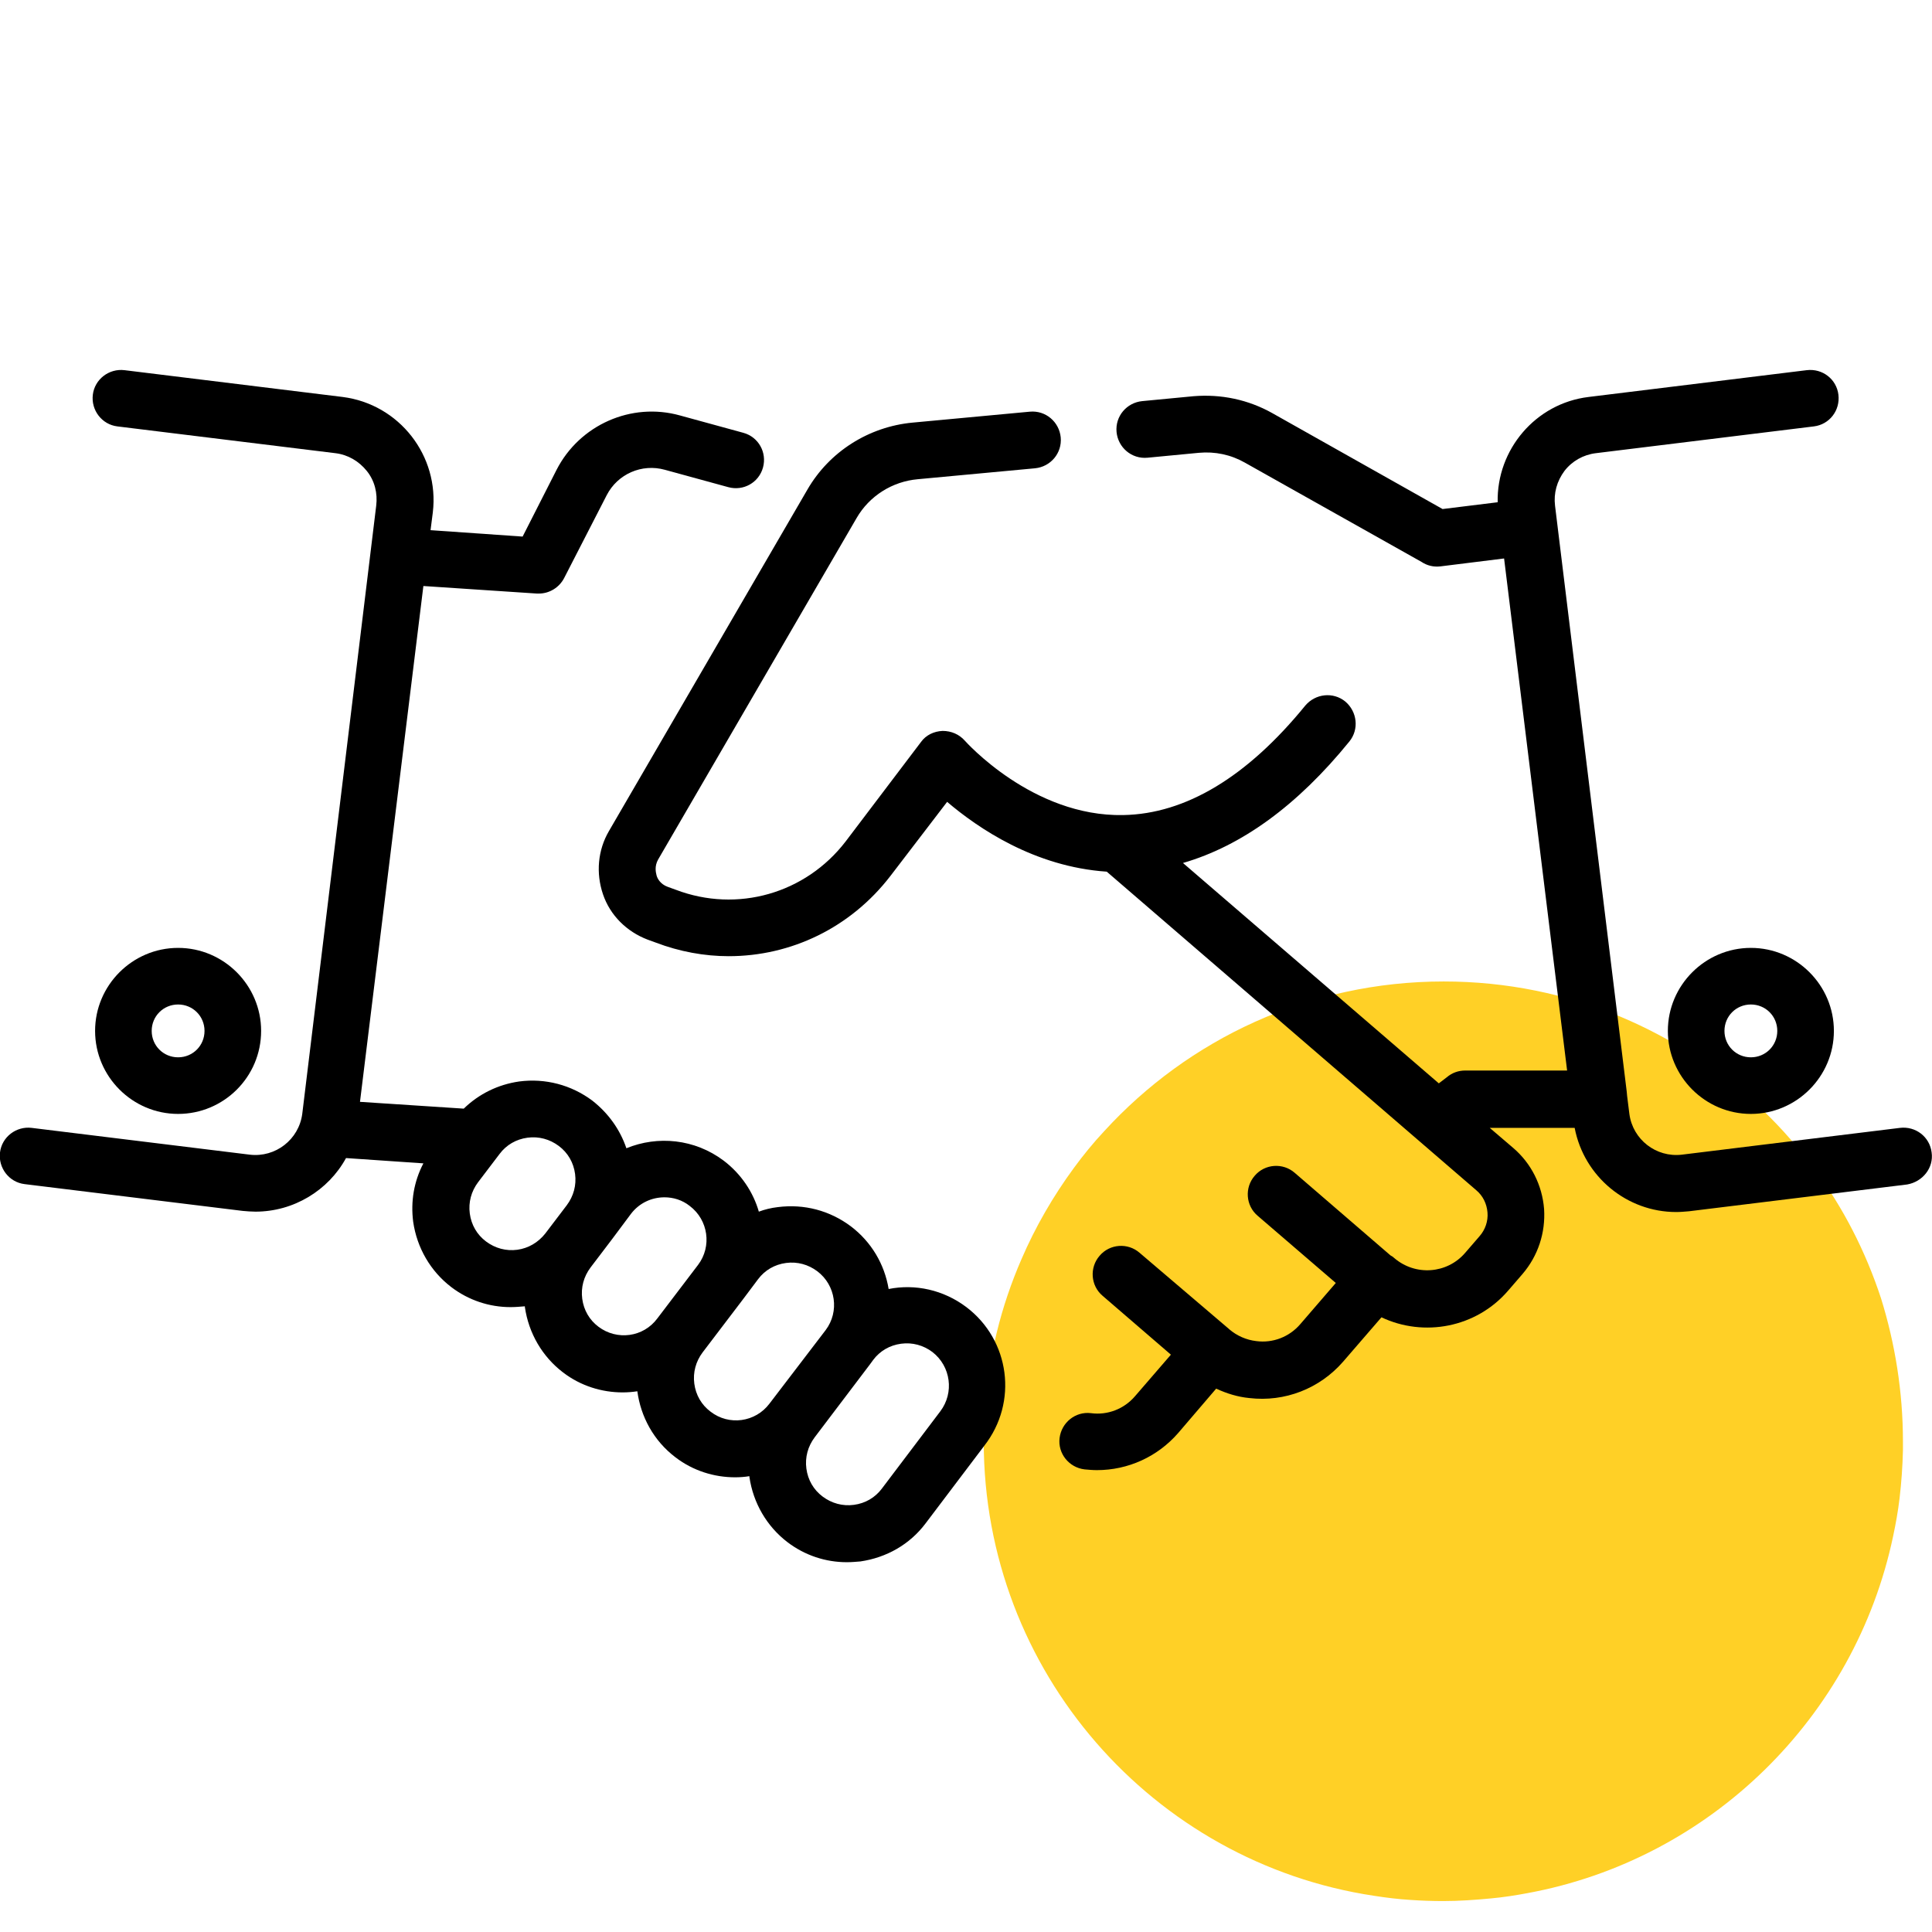
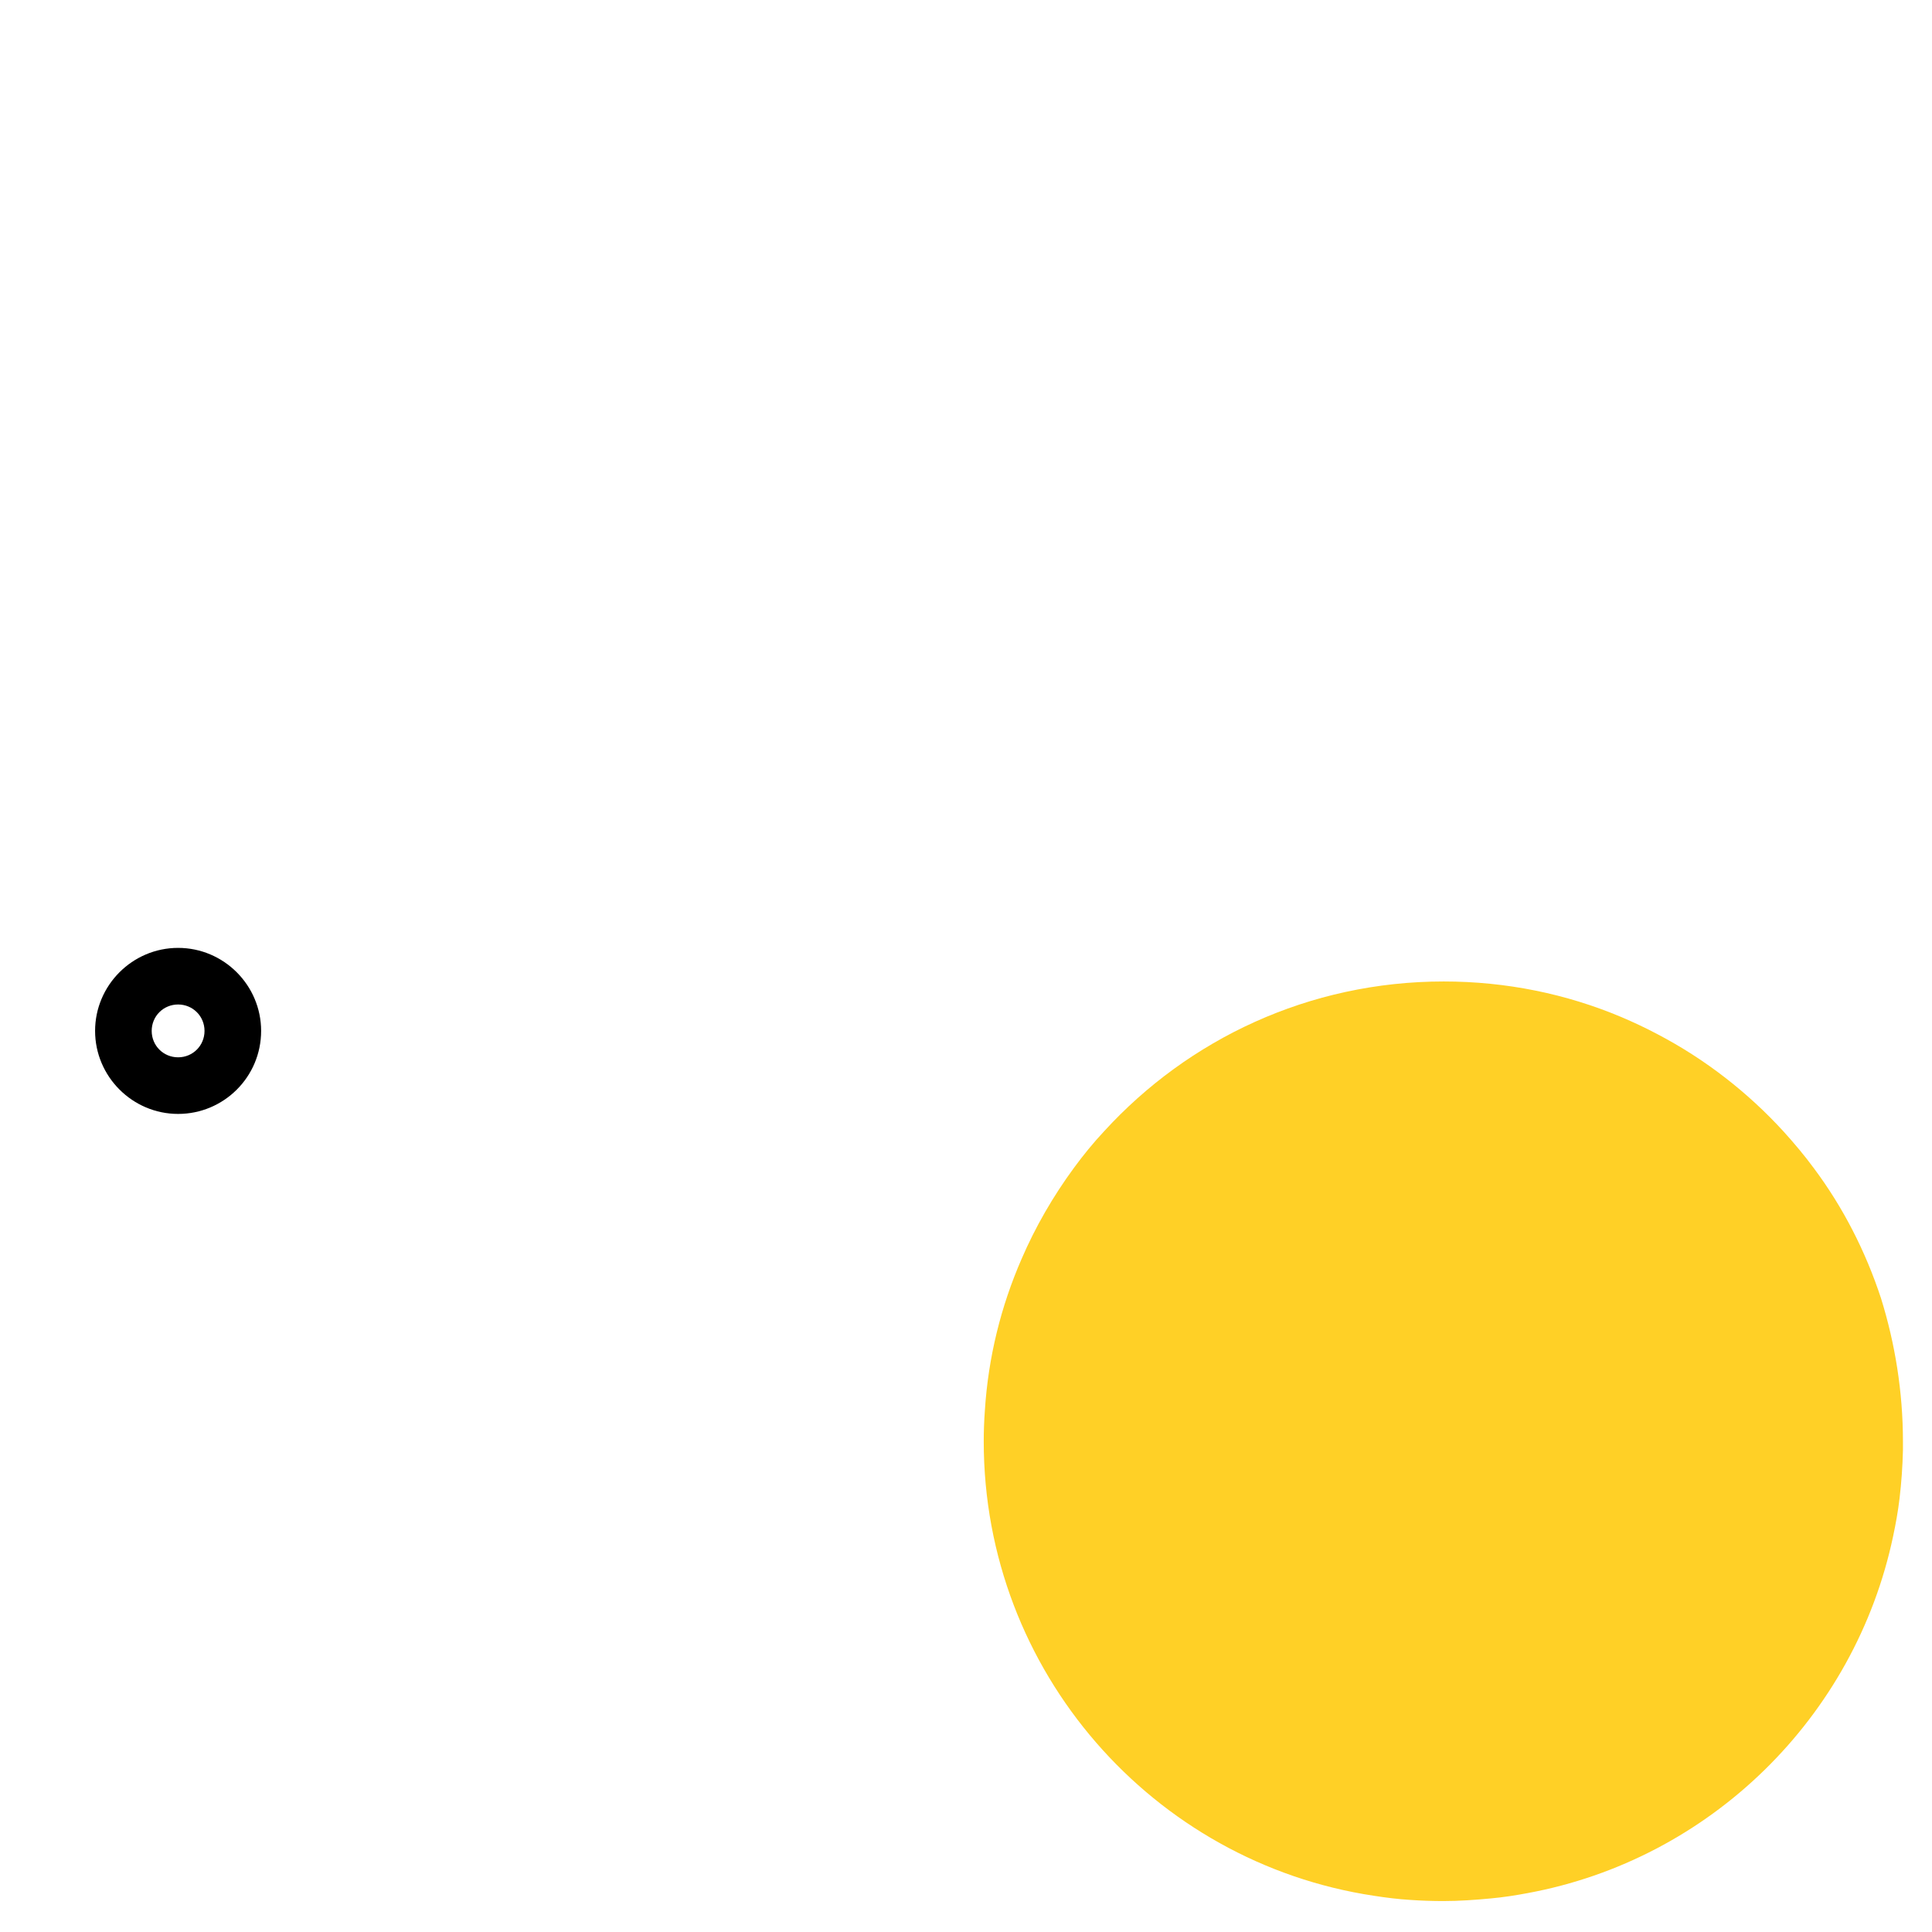
<svg xmlns="http://www.w3.org/2000/svg" version="1.1" id="Capa_1" x="0px" y="0px" viewBox="0 0 512 512" style="enable-background:new 0 0 512 512;" xml:space="preserve">
  <style type="text/css">
	.st0{fill:#FFD026;}
</style>
  <path class="st0" d="M504.3,382c0,0.8,0,1.6,0,2.3c-0.1,4.3-0.4,8.6-0.9,12.8c-0.4,3.4-1,6.7-1.7,10c-10.1,48-48.5,85.7-96.9,94.6  c-3.2,0.6-6.4,1.1-9.7,1.4c-4.2,0.4-8.4,0.7-12.6,0.7c-2.9,0-5.9-0.1-8.7-0.3c-3.3-0.2-6.5-0.6-9.7-1.1  C305.6,493.6,260.7,443,260.7,382c0-2.7,0.1-5.5,0.3-8.2c0.9-14.2,4.3-27.7,9.7-40.1c3.7-8.6,8.4-16.7,13.9-24.2  c2.5-3.4,5.1-6.6,8-9.7c22.3-24.4,54.3-39.7,90-39.7c16.6,0,32.5,3.3,47,9.4c3.3,1.4,6.5,2.9,9.7,4.6c12.6,6.6,23.9,15.4,33.4,25.8  c2.8,3.1,5.5,6.3,8,9.7c7.7,10.3,13.7,22,17.8,34.5C502.2,356,504.3,368.8,504.3,382z" />
  <g>
-     <path d="M256.1,346.4c-6.1-4.6-13.6-6.2-20.6-4.8c-1.1-6.6-4.6-12.5-10-16.6c-5.6-4.2-12.4-6-19.4-5.1c-1.7,0.2-3.4,0.6-5,1.2   c-1.5-5.2-4.7-10-9.3-13.5c-7.7-5.8-17.5-6.7-25.8-3.3c-1.7-5-4.8-9.3-9-12.6c-5.6-4.2-12.5-6-19.4-5.1c-5.6,0.8-10.7,3.3-14.7,7.2   l-27.5-1.8l16.8-136.7l30.1,2c0.2,0,0.3,0,0.5,0c2.8,0,5.4-1.6,6.7-4.1l11.3-22c2.9-5.6,9.3-8.4,15.4-6.7l16.8,4.6   c4,1.1,8.1-1.2,9.2-5.2c1.1-4-1.2-8.1-5.2-9.2l-16.8-4.6c-12.9-3.6-26.6,2.5-32.7,14.4l-9,17.7l-24.4-1.7l0.6-4.7   c1.8-15-8.9-28.7-23.9-30.6l-57.8-7.1c-4.1-0.5-7.9,2.4-8.4,6.5c-0.5,4.1,2.4,7.9,6.5,8.4l57.8,7.1c3.3,0.4,6.2,2.1,8.3,4.7   s2.9,5.9,2.5,9.2L80.1,295.2C79.2,302,73,306.8,66.2,306l-57.8-7.1c-4.1-0.5-7.9,2.4-8.4,6.5c-0.5,4.1,2.4,7.9,6.5,8.4l57.8,7.1   c1.1,0.1,2.3,0.2,3.4,0.2c10.1,0,19.3-5.6,24-14.2l20.5,1.4c-2.5,4.8-3.4,10.1-2.7,15.5c1,6.9,4.6,13.1,10.1,17.3   c4.6,3.5,10.1,5.3,15.7,5.3c1.2,0,2.4-0.1,3.6-0.2c0.1,0,0.2,0,0.2,0c0,0.1,0,0.2,0,0.2c1,6.9,4.6,13.1,10.1,17.3   c4.7,3.6,10.3,5.3,15.8,5.3c1.3,0,2.6-0.1,3.9-0.3c0.9,6.7,4.3,13.1,10.1,17.5c4.7,3.6,10.3,5.3,15.8,5.3c1.3,0,2.6-0.1,3.8-0.3   c0,0.1,0,0.2,0,0.2c1,6.9,4.6,13.1,10.1,17.3c4.6,3.5,10.1,5.3,15.7,5.3c1.2,0,2.4-0.1,3.6-0.2c6.9-1,13.1-4.5,17.3-10.1l15.5-20.5   C269.9,371.6,267.6,355.1,256.1,346.4z M137.1,331.2c-3,0.4-5.9-0.4-8.3-2.2c-2.4-1.8-3.9-4.4-4.3-7.4c-0.4-3,0.4-5.9,2.2-8.3   l5.7-7.5c1.8-2.4,4.4-3.9,7.4-4.3c3-0.4,5.9,0.4,8.3,2.2c2.4,1.8,3.9,4.4,4.3,7.4s-0.4,5.9-2.2,8.3l-5.7,7.5   C142.6,329.3,140,330.8,137.1,331.2z M158.6,351.6c-2.4-1.8-3.9-4.4-4.3-7.4c-0.4-3,0.4-5.9,2.2-8.3l5.7-7.5c0,0,0,0,0,0l5-6.7   c2.2-2.9,5.5-4.4,8.9-4.4c2.3,0,4.7,0.7,6.7,2.3c4.9,3.7,5.9,10.7,2.2,15.6l-10.8,14.2C170.5,354.4,163.5,355.3,158.6,351.6z    M188.3,374.1c-2.4-1.8-3.9-4.4-4.3-7.4c-0.4-3,0.4-5.9,2.2-8.3c0,0,0,0,0,0l10.8-14.2l0,0l3.9-5.2c1.8-2.4,4.4-3.9,7.4-4.3   c3-0.4,5.9,0.4,8.3,2.2c4.9,3.7,5.9,10.7,2.2,15.6L203.9,372c0,0,0,0,0,0C200.2,376.9,193.2,377.9,188.3,374.1z M249.2,374   l-15.5,20.5c-1.8,2.4-4.4,3.9-7.4,4.3c-3,0.4-5.9-0.4-8.3-2.2s-3.9-4.4-4.3-7.4c-0.4-3,0.4-5.9,2.2-8.3l14.7-19.4c0,0,0,0,0,0   l0.8-1.1c1.8-2.4,4.4-3.9,7.4-4.3c3-0.4,5.9,0.4,8.3,2.2C252,362.1,252.9,369.1,249.2,374z" />
-     <path d="M511.9,305.4c-0.5-4.1-4.2-7-8.4-6.5l-57.8,7.1c-6.8,0.8-13-4-13.9-10.8l-0.6-4.8l0,0l-0.1-1.1L412.1,134   c-0.4-3.3,0.5-6.5,2.5-9.2c2-2.6,5-4.3,8.3-4.7l57.8-7.1c4.1-0.5,7-4.2,6.5-8.4c-0.5-4.1-4.2-7-8.4-6.5l-57.8,7.1   c-14.1,1.7-24.4,14-24.1,27.9l-14.6,1.8l-45.1-25.4c-6.4-3.6-13.6-5.1-20.9-4.5c0,0,0,0,0,0l-13.6,1.3c-4.1,0.4-7.2,4-6.8,8.2   c0.4,4.1,4,7.2,8.2,6.8l13.6-1.3c4.3-0.4,8.5,0.5,12.2,2.6l46.8,26.3c1.5,1,3.2,1.4,5,1.2l16.9-2.1l12.4,100.8l4.3,34.9l-27,0   c-1.8,0-3.5,0.6-4.9,1.8l-2.1,1.6l-67.8-58.4c15.5-4.5,30.3-15.2,44.1-32.2c2.6-3.2,2.1-7.9-1.1-10.6c-3.2-2.6-7.9-2.1-10.6,1.1   c-15.4,18.9-31.7,28.7-48.2,29c-24.1,0.5-41.9-19.6-42-19.7c-1.5-1.7-3.6-2.6-5.9-2.6c-2.3,0.1-4.4,1.1-5.7,2.9L224.1,223   c-10.6,13.8-28.7,19-45,12.8l-2.2-0.8c-1.9-0.7-2.7-2.2-2.9-3s-0.6-2.4,0.4-4.2l52.6-90.5c3.4-5.9,9.5-9.7,16.2-10.3l31.1-2.9   c4.1-0.4,7.2-4,6.8-8.2c-0.4-4.1-4-7.2-8.2-6.8l-31.1,2.9c-11.6,1.1-22,7.7-27.8,17.7l-52.6,90.5c-3,5.1-3.5,11.2-1.6,16.8   s6.3,9.9,11.8,12l2.2,0.8c6.3,2.4,12.9,3.6,19.3,3.6c16.5,0,32.3-7.5,42.9-21.3l15-19.6c8.1,6.9,23.1,17.2,42.3,18.5l97.9,84.4   c1.8,1.5,2.8,3.6,3,5.9s-0.6,4.6-2.1,6.3l-3.8,4.4c-4.8,5.6-13.2,6.2-18.8,1.4c-0.3-0.3-0.6-0.5-1-0.7l-25.4-21.9   c-3.1-2.7-7.9-2.4-10.6,0.8c-2.7,3.1-2.4,7.9,0.8,10.6l20.7,17.8l-9.4,10.9c-2.9,3.4-7.3,5.1-11.7,4.5c-2.6-0.3-5.1-1.4-7.1-3.1   c0,0-0.1-0.1-0.1-0.1L302,332c-3.1-2.7-7.9-2.4-10.6,0.8c-2.7,3.1-2.4,7.9,0.8,10.6l18.1,15.6l-9.5,11c-2.9,3.4-7.3,5.1-11.7,4.5   c-4.1-0.5-7.8,2.5-8.3,6.6c-0.5,4.1,2.5,7.8,6.6,8.3c1.1,0.1,2.2,0.2,3.3,0.2c8.2,0,16-3.5,21.5-9.8l10.1-11.8   c2.8,1.3,5.7,2.2,8.8,2.5c9.4,1.1,18.6-2.5,24.8-9.6l10.2-11.8c11.2,5.3,25.1,2.8,33.6-7.1l3.8-4.4c4.1-4.8,6.1-10.9,5.7-17.2   c-0.5-6.3-3.4-12.1-8.2-16.2l-6.2-5.3l22.5,0c2.5,13,13.9,22.3,26.9,22.3c1.1,0,2.2-0.1,3.4-0.2l57.8-7.1   C509.5,313.2,512.5,309.5,511.9,305.4z" />
-     <path d="M464,251.2c-12.1,0-22,9.9-22,22s9.9,22,22,22s22-9.9,22-22S476.1,251.2,464,251.2z M464,280.2c-3.9,0-7-3.1-7-7s3.1-7,7-7   s7,3.1,7,7S467.9,280.2,464,280.2z" />
    <path d="M69.2,273.2c0-12.1-9.9-22-22-22s-22,9.9-22,22s9.9,22,22,22S69.2,285.4,69.2,273.2z M40.2,273.2c0-3.9,3.1-7,7-7   s7,3.1,7,7s-3.1,7-7,7S40.2,277.1,40.2,273.2z" />
  </g>
</svg>